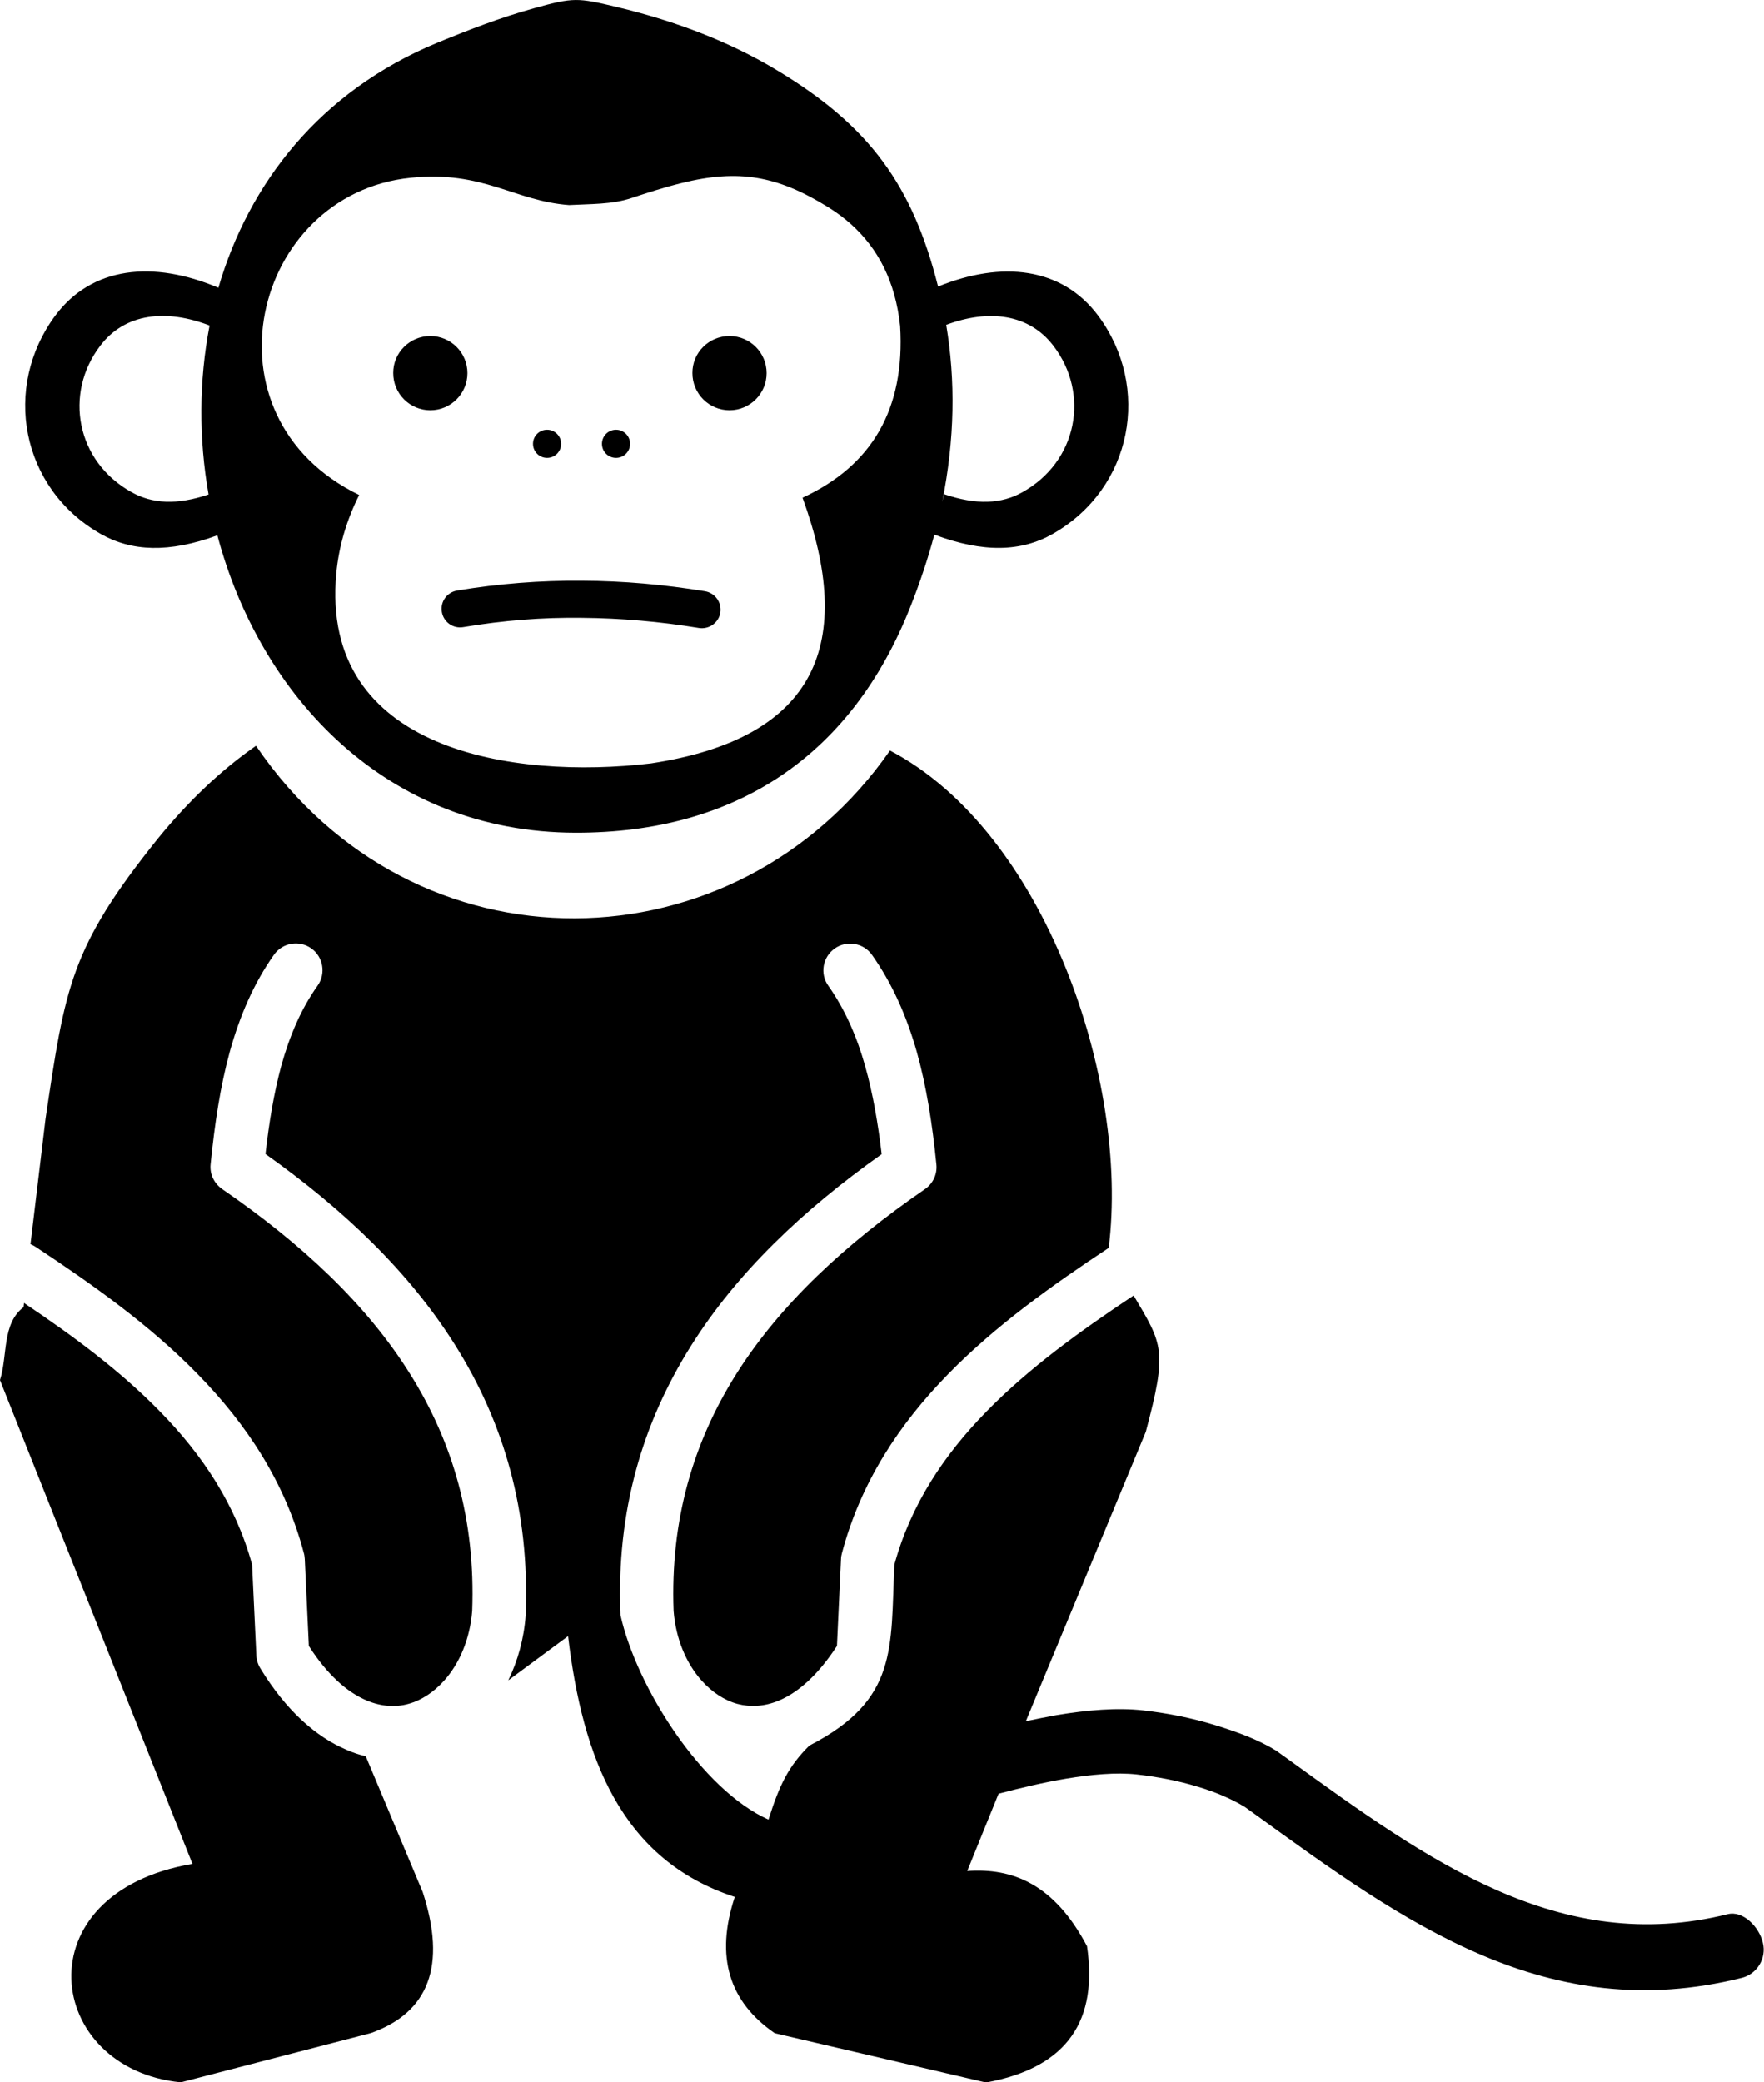
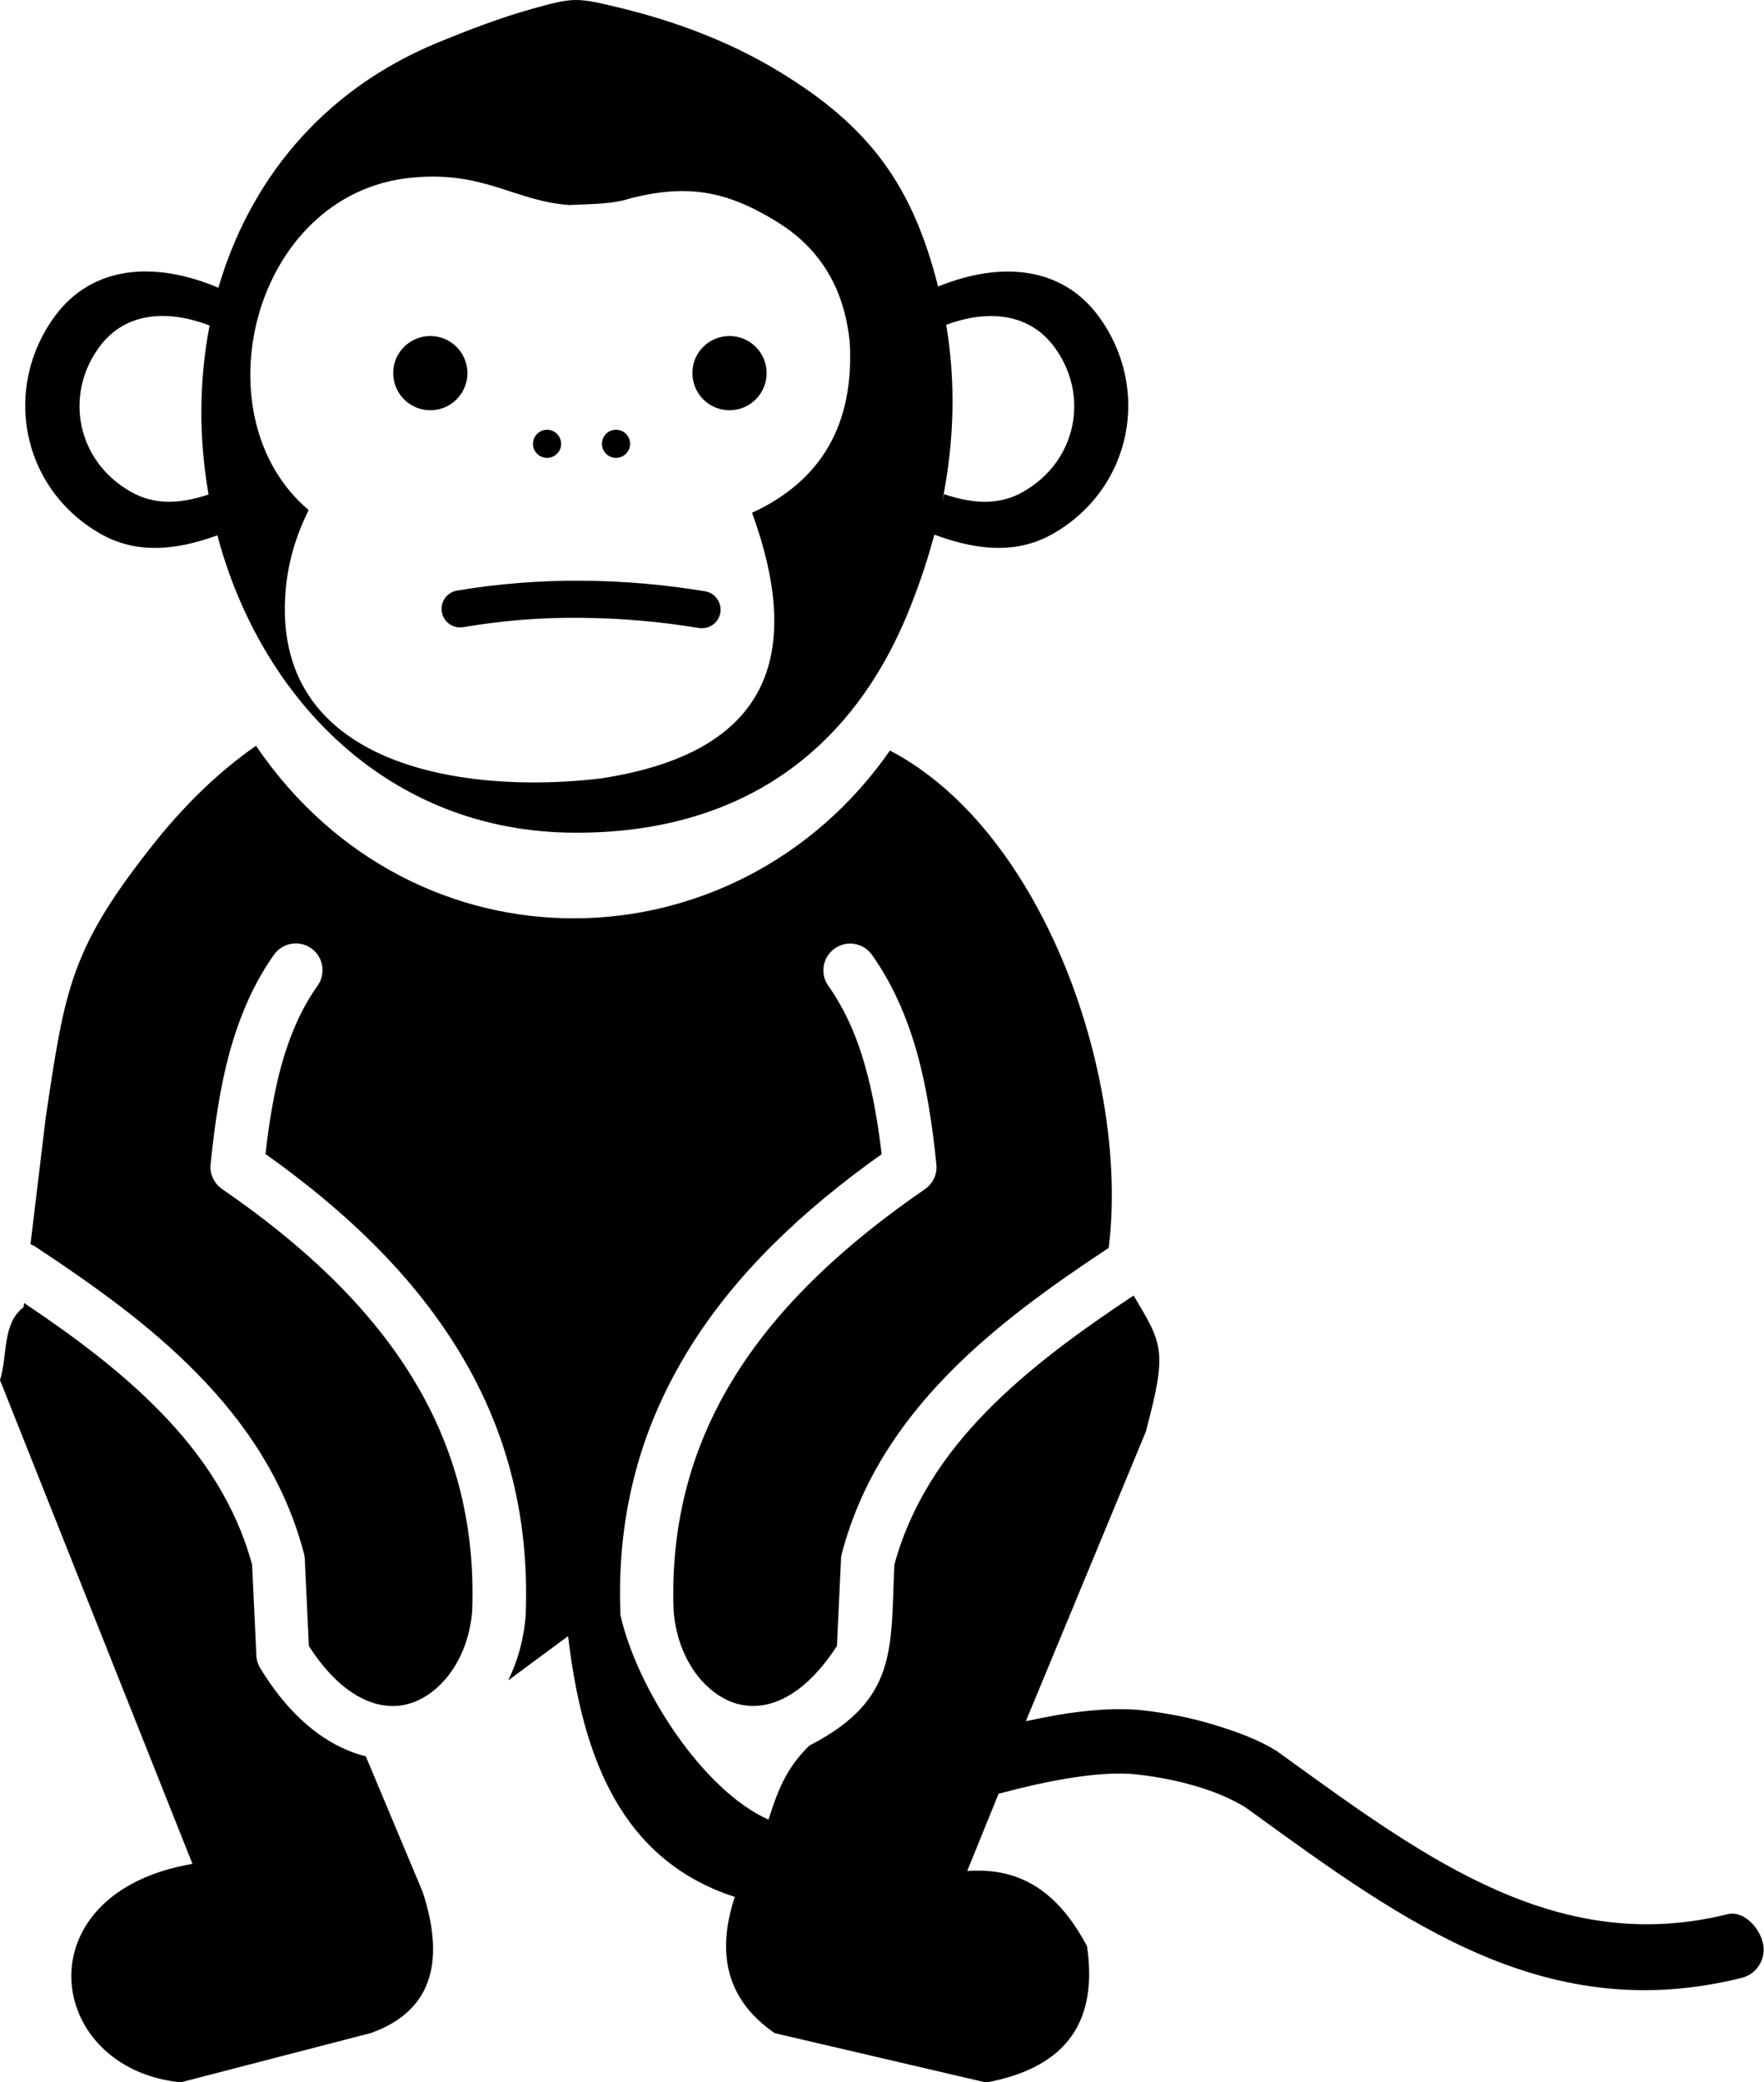
<svg xmlns="http://www.w3.org/2000/svg" version="1.1" id="Layer_1" x="0px" y="0px" viewBox="0 0 104.12 122.88" style="enable-background:new 0 0 104.12 122.88" xml:space="preserve">
  <style type="text/css">.st0{fill-rule:evenodd;clip-rule:evenodd;}</style>
  <g>
-     <path class="st0" d="M25.8,2.53c1.85-0.76,3.73-1.49,5.72-2.04c2.34-0.65,2.56-0.63,4.9-0.07c3.56,0.85,6.73,2.09,9.48,3.75 c5.41,3.26,7.96,6.75,9.47,12.74c3.76-1.53,7.31-1.15,9.45,1.72c3.13,4.21,2.05,10.17-2.67,12.87c-1.86,1.06-4.09,1.14-7,0.05 c-0.37,1.39-0.84,2.81-1.42,4.27c-3.46,8.75-10.26,13.34-19.77,13.32c-11.13-0.02-18.6-8.03-21.13-17.55 c-2.86,1.05-5.06,0.96-6.9-0.09c-4.72-2.7-5.79-8.66-2.67-12.87c2.17-2.92,5.8-3.27,9.63-1.65C14.69,10.82,18.87,5.4,25.8,2.53 L25.8,2.53z M27.34,37.01c-0.6,0.1-1.16-0.3-1.26-0.9s0.3-1.16,0.9-1.26c2.46-0.41,4.92-0.6,7.37-0.58 c2.45,0.01,4.87,0.23,7.26,0.62c0.6,0.1,1,0.66,0.91,1.26c-0.1,0.6-0.66,1-1.26,0.91c-2.3-0.38-4.61-0.58-6.92-0.6 C32.03,36.43,29.7,36.61,27.34,37.01L27.34,37.01z M36.36,25.36c0.46,0,0.83,0.37,0.83,0.83c0,0.46-0.37,0.83-0.83,0.83 c-0.46,0-0.83-0.37-0.83-0.83C35.53,25.73,35.9,25.36,36.36,25.36L36.36,25.36z M43.06,19.83c1.21,0,2.19,0.98,2.19,2.19 c0,1.21-0.98,2.19-2.19,2.19c-1.21,0-2.19-0.98-2.19-2.19C40.86,20.81,41.84,19.83,43.06,19.83L43.06,19.83z M25.4,19.83 c1.21,0,2.19,0.98,2.19,2.19c0,1.21-0.98,2.19-2.19,2.19c-1.21,0-2.19-0.98-2.19-2.19C23.2,20.81,24.19,19.83,25.4,19.83 L25.4,19.83z M32.29,25.36c0.46,0,0.83,0.37,0.83,0.83c0,0.46-0.37,0.83-0.83,0.83c-0.46,0-0.83-0.37-0.83-0.83 C31.46,25.73,31.83,25.36,32.29,25.36L32.29,25.36z M55.85,19.17c0.55,3.28,0.51,6.75-0.24,10.46c0.04-0.16,0.07-0.31,0.11-0.47 c1.9,0.65,3.39,0.58,4.62-0.11c3.26-1.81,4-5.81,1.84-8.64C60.74,18.52,58.37,18.23,55.85,19.17L55.85,19.17z M12.31,29.18 c-0.58-3.3-0.57-6.7,0.06-9.97c-2.57-0.99-4.99-0.73-6.45,1.19c-2.16,2.83-1.42,6.83,1.84,8.64C8.98,29.73,10.44,29.81,12.31,29.18 L12.31,29.18z M24.24,10.49c4.3-0.44,6.1,1.37,9.35,1.61c1.27-0.07,2.53-0.03,3.67-0.41c0.97-0.32,1.96-0.64,2.98-0.89 c3.34-0.83,5.64-0.44,8.65,1.43c0.48,0.3,0.93,0.63,1.33,0.99c1.6,1.43,2.63,3.38,2.91,6.02c0.3,4.89-1.66,8.24-5.76,10.13 c3.09,8.49,0.97,14.18-8.95,15.68c-8.07,0.96-19.55-0.71-18.57-11.22c0.15-1.6,0.61-3.14,1.35-4.62 C11.67,24.58,14.89,11.44,24.24,10.49L24.24,10.49z M15.11,44.01c9.37,13.77,28.36,13.29,37.42,0.28 c9.17,4.8,14.14,19.51,12.91,29.35c-3.36,2.22-6.69,4.6-9.46,7.43c-2.89,2.95-5.18,6.39-6.29,10.6l0,0 c-0.03,0.11-0.05,0.22-0.05,0.33l-0.24,5.13c-1.11,1.71-2.28,2.74-3.42,3.22c-0.86,0.36-1.69,0.4-2.45,0.2 c-0.78-0.21-1.51-0.7-2.12-1.38c-0.91-1.02-1.52-2.46-1.65-4.11h0c-0.2-5.36,1.16-9.95,3.7-13.98c2.59-4.11,6.44-7.68,11.14-10.91 l0,0c0.45-0.31,0.73-0.86,0.67-1.45c-0.24-2.4-0.59-4.63-1.16-6.66c-0.6-2.1-1.44-4.01-2.64-5.71c-0.5-0.71-1.49-0.88-2.2-0.38 c-0.71,0.5-0.89,1.49-0.38,2.2c0.98,1.39,1.68,2.98,2.18,4.76c0.45,1.6,0.75,3.33,0.97,5.18c-4.68,3.32-8.55,7.01-11.24,11.29 c-2.88,4.57-4.42,9.77-4.18,15.84c0,0.02,0,0.04,0,0.06l0,0c0.95,4.25,4.79,10.31,8.74,12.08c0.65-2.06,1.18-3.15,2.41-4.37 c5.25-2.7,4.79-5.72,5.02-10.68c0.97-3.55,2.94-6.49,5.44-9.04c2.52-2.58,5.58-4.78,8.68-6.84c1.73,2.91,2,3.23,0.72,8.04 l-7.08,17.08c0.61-0.13,1.22-0.25,1.82-0.36c1.79-0.3,3.57-0.45,5.09-0.28c1.35,0.15,2.84,0.43,4.29,0.88 c1.26,0.39,2.49,0.83,3.58,1.5c0.04,0.02,0.08,0.05,0.11,0.08l0,0l0.64,0.46c8.25,5.97,15.98,11.57,25.89,9.11 c0.92-0.23,1.86,0.75,2.08,1.68c0.23,0.92-0.34,1.86-1.26,2.08c-11.46,2.85-19.82-3.21-28.73-9.67l-0.6-0.43 c-0.82-0.49-1.75-0.88-2.72-1.17c-1.22-0.38-2.5-0.61-3.66-0.74c-1.18-0.13-2.64,0-4.15,0.25c-1.37,0.23-2.74,0.56-3.99,0.89 l-1.85,4.56c2.67-0.19,5.13,0.76,7.07,4.44c0.63,4.27-1.04,7.14-5.96,8.04l-12.47-2.91c-2.69-1.85-3.53-4.5-2.36-8.04 c-6.66-2.17-8.98-8.14-9.84-15.39l-3.53,2.61c0.56-1.15,0.93-2.46,1.03-3.87l0,0c0-0.02,0-0.04,0-0.06 c0.23-6.06-1.28-11.26-4.15-15.83c-2.68-4.28-6.53-7.98-11.21-11.3c0.21-1.87,0.5-3.61,0.93-5.2c0.49-1.76,1.16-3.35,2.15-4.74 c0.5-0.71,0.33-1.7-0.38-2.2c-0.71-0.5-1.7-0.33-2.2,0.38c-1.2,1.7-2.02,3.61-2.61,5.73c-0.56,2.04-0.89,4.26-1.13,6.64 c-0.06,0.59,0.22,1.13,0.67,1.45l0,0c4.7,3.23,8.53,6.8,11.1,10.91c2.53,4.03,3.87,8.62,3.67,13.99h0 c-0.13,1.65-0.74,3.09-1.65,4.11c-0.61,0.68-1.34,1.17-2.12,1.38c-0.75,0.21-1.59,0.16-2.45-0.2c-1.14-0.48-2.32-1.5-3.42-3.22 l-0.24-5.13c-0.01-0.12-0.02-0.23-0.05-0.33l0,0c-1.11-4.22-3.4-7.65-6.29-10.6c-2.8-2.87-6.17-5.26-9.56-7.5 c-0.09-0.06-0.19-0.11-0.29-0.15l0.89-7.41c1.16-7.75,1.44-10.07,6.64-16.54C11.1,47.3,13.01,45.47,15.11,44.01L15.11,44.01z M21.59,103.64l3.36,8.01c1.42,4.35,0.36,7.1-3.05,8.32l-11.23,2.91c-8.03-0.8-9.42-11.17,0.69-12.89L0,81.44 c0.46-1.43,0.11-3.33,1.39-4.3l0.03-0.25c2.88,1.93,5.68,4,8.02,6.4c2.5,2.55,4.47,5.49,5.44,9.04l0.25,5.31 c0,0.27,0.08,0.55,0.23,0.8c1.54,2.53,3.32,4.07,5.1,4.82C20.84,103.43,21.21,103.55,21.59,103.64L21.59,103.64z" />
+     <path class="st0" d="M25.8,2.53c1.85-0.76,3.73-1.49,5.72-2.04c2.34-0.65,2.56-0.63,4.9-0.07c3.56,0.85,6.73,2.09,9.48,3.75 c5.41,3.26,7.96,6.75,9.47,12.74c3.76-1.53,7.31-1.15,9.45,1.72c3.13,4.21,2.05,10.17-2.67,12.87c-1.86,1.06-4.09,1.14-7,0.05 c-0.37,1.39-0.84,2.81-1.42,4.27c-3.46,8.75-10.26,13.34-19.77,13.32c-11.13-0.02-18.6-8.03-21.13-17.55 c-2.86,1.05-5.06,0.96-6.9-0.09c-4.72-2.7-5.79-8.66-2.67-12.87c2.17-2.92,5.8-3.27,9.63-1.65C14.69,10.82,18.87,5.4,25.8,2.53 L25.8,2.53z M27.34,37.01c-0.6,0.1-1.16-0.3-1.26-0.9s0.3-1.16,0.9-1.26c2.46-0.41,4.92-0.6,7.37-0.58 c2.45,0.01,4.87,0.23,7.26,0.62c0.6,0.1,1,0.66,0.91,1.26c-0.1,0.6-0.66,1-1.26,0.91c-2.3-0.38-4.61-0.58-6.92-0.6 C32.03,36.43,29.7,36.61,27.34,37.01L27.34,37.01z M36.36,25.36c0.46,0,0.83,0.37,0.83,0.83c0,0.46-0.37,0.83-0.83,0.83 c-0.46,0-0.83-0.37-0.83-0.83C35.53,25.73,35.9,25.36,36.36,25.36L36.36,25.36z M43.06,19.83c1.21,0,2.19,0.98,2.19,2.19 c0,1.21-0.98,2.19-2.19,2.19c-1.21,0-2.19-0.98-2.19-2.19C40.86,20.81,41.84,19.83,43.06,19.83L43.06,19.83z M25.4,19.83 c1.21,0,2.19,0.98,2.19,2.19c0,1.21-0.98,2.19-2.19,2.19c-1.21,0-2.19-0.98-2.19-2.19C23.2,20.81,24.19,19.83,25.4,19.83 L25.4,19.83z M32.29,25.36c0.46,0,0.83,0.37,0.83,0.83c0,0.46-0.37,0.83-0.83,0.83c-0.46,0-0.83-0.37-0.83-0.83 C31.46,25.73,31.83,25.36,32.29,25.36L32.29,25.36z M55.85,19.17c0.55,3.28,0.51,6.75-0.24,10.46c0.04-0.16,0.07-0.31,0.11-0.47 c1.9,0.65,3.39,0.58,4.62-0.11c3.26-1.81,4-5.81,1.84-8.64C60.74,18.52,58.37,18.23,55.85,19.17L55.85,19.17z M12.31,29.18 c-0.58-3.3-0.57-6.7,0.06-9.97c-2.57-0.99-4.99-0.73-6.45,1.19c-2.16,2.83-1.42,6.83,1.84,8.64C8.98,29.73,10.44,29.81,12.31,29.18 L12.31,29.18z M24.24,10.49c4.3-0.44,6.1,1.37,9.35,1.61c1.27-0.07,2.53-0.03,3.67-0.41c3.34-0.83,5.64-0.44,8.65,1.43c0.48,0.3,0.93,0.63,1.33,0.99c1.6,1.43,2.63,3.38,2.91,6.02c0.3,4.89-1.66,8.24-5.76,10.13 c3.09,8.49,0.97,14.18-8.95,15.68c-8.07,0.96-19.55-0.71-18.57-11.22c0.15-1.6,0.61-3.14,1.35-4.62 C11.67,24.58,14.89,11.44,24.24,10.49L24.24,10.49z M15.11,44.01c9.37,13.77,28.36,13.29,37.42,0.28 c9.17,4.8,14.14,19.51,12.91,29.35c-3.36,2.22-6.69,4.6-9.46,7.43c-2.89,2.95-5.18,6.39-6.29,10.6l0,0 c-0.03,0.11-0.05,0.22-0.05,0.33l-0.24,5.13c-1.11,1.71-2.28,2.74-3.42,3.22c-0.86,0.36-1.69,0.4-2.45,0.2 c-0.78-0.21-1.51-0.7-2.12-1.38c-0.91-1.02-1.52-2.46-1.65-4.11h0c-0.2-5.36,1.16-9.95,3.7-13.98c2.59-4.11,6.44-7.68,11.14-10.91 l0,0c0.45-0.31,0.73-0.86,0.67-1.45c-0.24-2.4-0.59-4.63-1.16-6.66c-0.6-2.1-1.44-4.01-2.64-5.71c-0.5-0.71-1.49-0.88-2.2-0.38 c-0.71,0.5-0.89,1.49-0.38,2.2c0.98,1.39,1.68,2.98,2.18,4.76c0.45,1.6,0.75,3.33,0.97,5.18c-4.68,3.32-8.55,7.01-11.24,11.29 c-2.88,4.57-4.42,9.77-4.18,15.84c0,0.02,0,0.04,0,0.06l0,0c0.95,4.25,4.79,10.31,8.74,12.08c0.65-2.06,1.18-3.15,2.41-4.37 c5.25-2.7,4.79-5.72,5.02-10.68c0.97-3.55,2.94-6.49,5.44-9.04c2.52-2.58,5.58-4.78,8.68-6.84c1.73,2.91,2,3.23,0.72,8.04 l-7.08,17.08c0.61-0.13,1.22-0.25,1.82-0.36c1.79-0.3,3.57-0.45,5.09-0.28c1.35,0.15,2.84,0.43,4.29,0.88 c1.26,0.39,2.49,0.83,3.58,1.5c0.04,0.02,0.08,0.05,0.11,0.08l0,0l0.64,0.46c8.25,5.97,15.98,11.57,25.89,9.11 c0.92-0.23,1.86,0.75,2.08,1.68c0.23,0.92-0.34,1.86-1.26,2.08c-11.46,2.85-19.82-3.21-28.73-9.67l-0.6-0.43 c-0.82-0.49-1.75-0.88-2.72-1.17c-1.22-0.38-2.5-0.61-3.66-0.74c-1.18-0.13-2.64,0-4.15,0.25c-1.37,0.23-2.74,0.56-3.99,0.89 l-1.85,4.56c2.67-0.19,5.13,0.76,7.07,4.44c0.63,4.27-1.04,7.14-5.96,8.04l-12.47-2.91c-2.69-1.85-3.53-4.5-2.36-8.04 c-6.66-2.17-8.98-8.14-9.84-15.39l-3.53,2.61c0.56-1.15,0.93-2.46,1.03-3.87l0,0c0-0.02,0-0.04,0-0.06 c0.23-6.06-1.28-11.26-4.15-15.83c-2.68-4.28-6.53-7.98-11.21-11.3c0.21-1.87,0.5-3.61,0.93-5.2c0.49-1.76,1.16-3.35,2.15-4.74 c0.5-0.71,0.33-1.7-0.38-2.2c-0.71-0.5-1.7-0.33-2.2,0.38c-1.2,1.7-2.02,3.61-2.61,5.73c-0.56,2.04-0.89,4.26-1.13,6.64 c-0.06,0.59,0.22,1.13,0.67,1.45l0,0c4.7,3.23,8.53,6.8,11.1,10.91c2.53,4.03,3.87,8.62,3.67,13.99h0 c-0.13,1.65-0.74,3.09-1.65,4.11c-0.61,0.68-1.34,1.17-2.12,1.38c-0.75,0.21-1.59,0.16-2.45-0.2c-1.14-0.48-2.32-1.5-3.42-3.22 l-0.24-5.13c-0.01-0.12-0.02-0.23-0.05-0.33l0,0c-1.11-4.22-3.4-7.65-6.29-10.6c-2.8-2.87-6.17-5.26-9.56-7.5 c-0.09-0.06-0.19-0.11-0.29-0.15l0.89-7.41c1.16-7.75,1.44-10.07,6.64-16.54C11.1,47.3,13.01,45.47,15.11,44.01L15.11,44.01z M21.59,103.64l3.36,8.01c1.42,4.35,0.36,7.1-3.05,8.32l-11.23,2.91c-8.03-0.8-9.42-11.17,0.69-12.89L0,81.44 c0.46-1.43,0.11-3.33,1.39-4.3l0.03-0.25c2.88,1.93,5.68,4,8.02,6.4c2.5,2.55,4.47,5.49,5.44,9.04l0.25,5.31 c0,0.27,0.08,0.55,0.23,0.8c1.54,2.53,3.32,4.07,5.1,4.82C20.84,103.43,21.21,103.55,21.59,103.64L21.59,103.64z" />
  </g>
</svg>